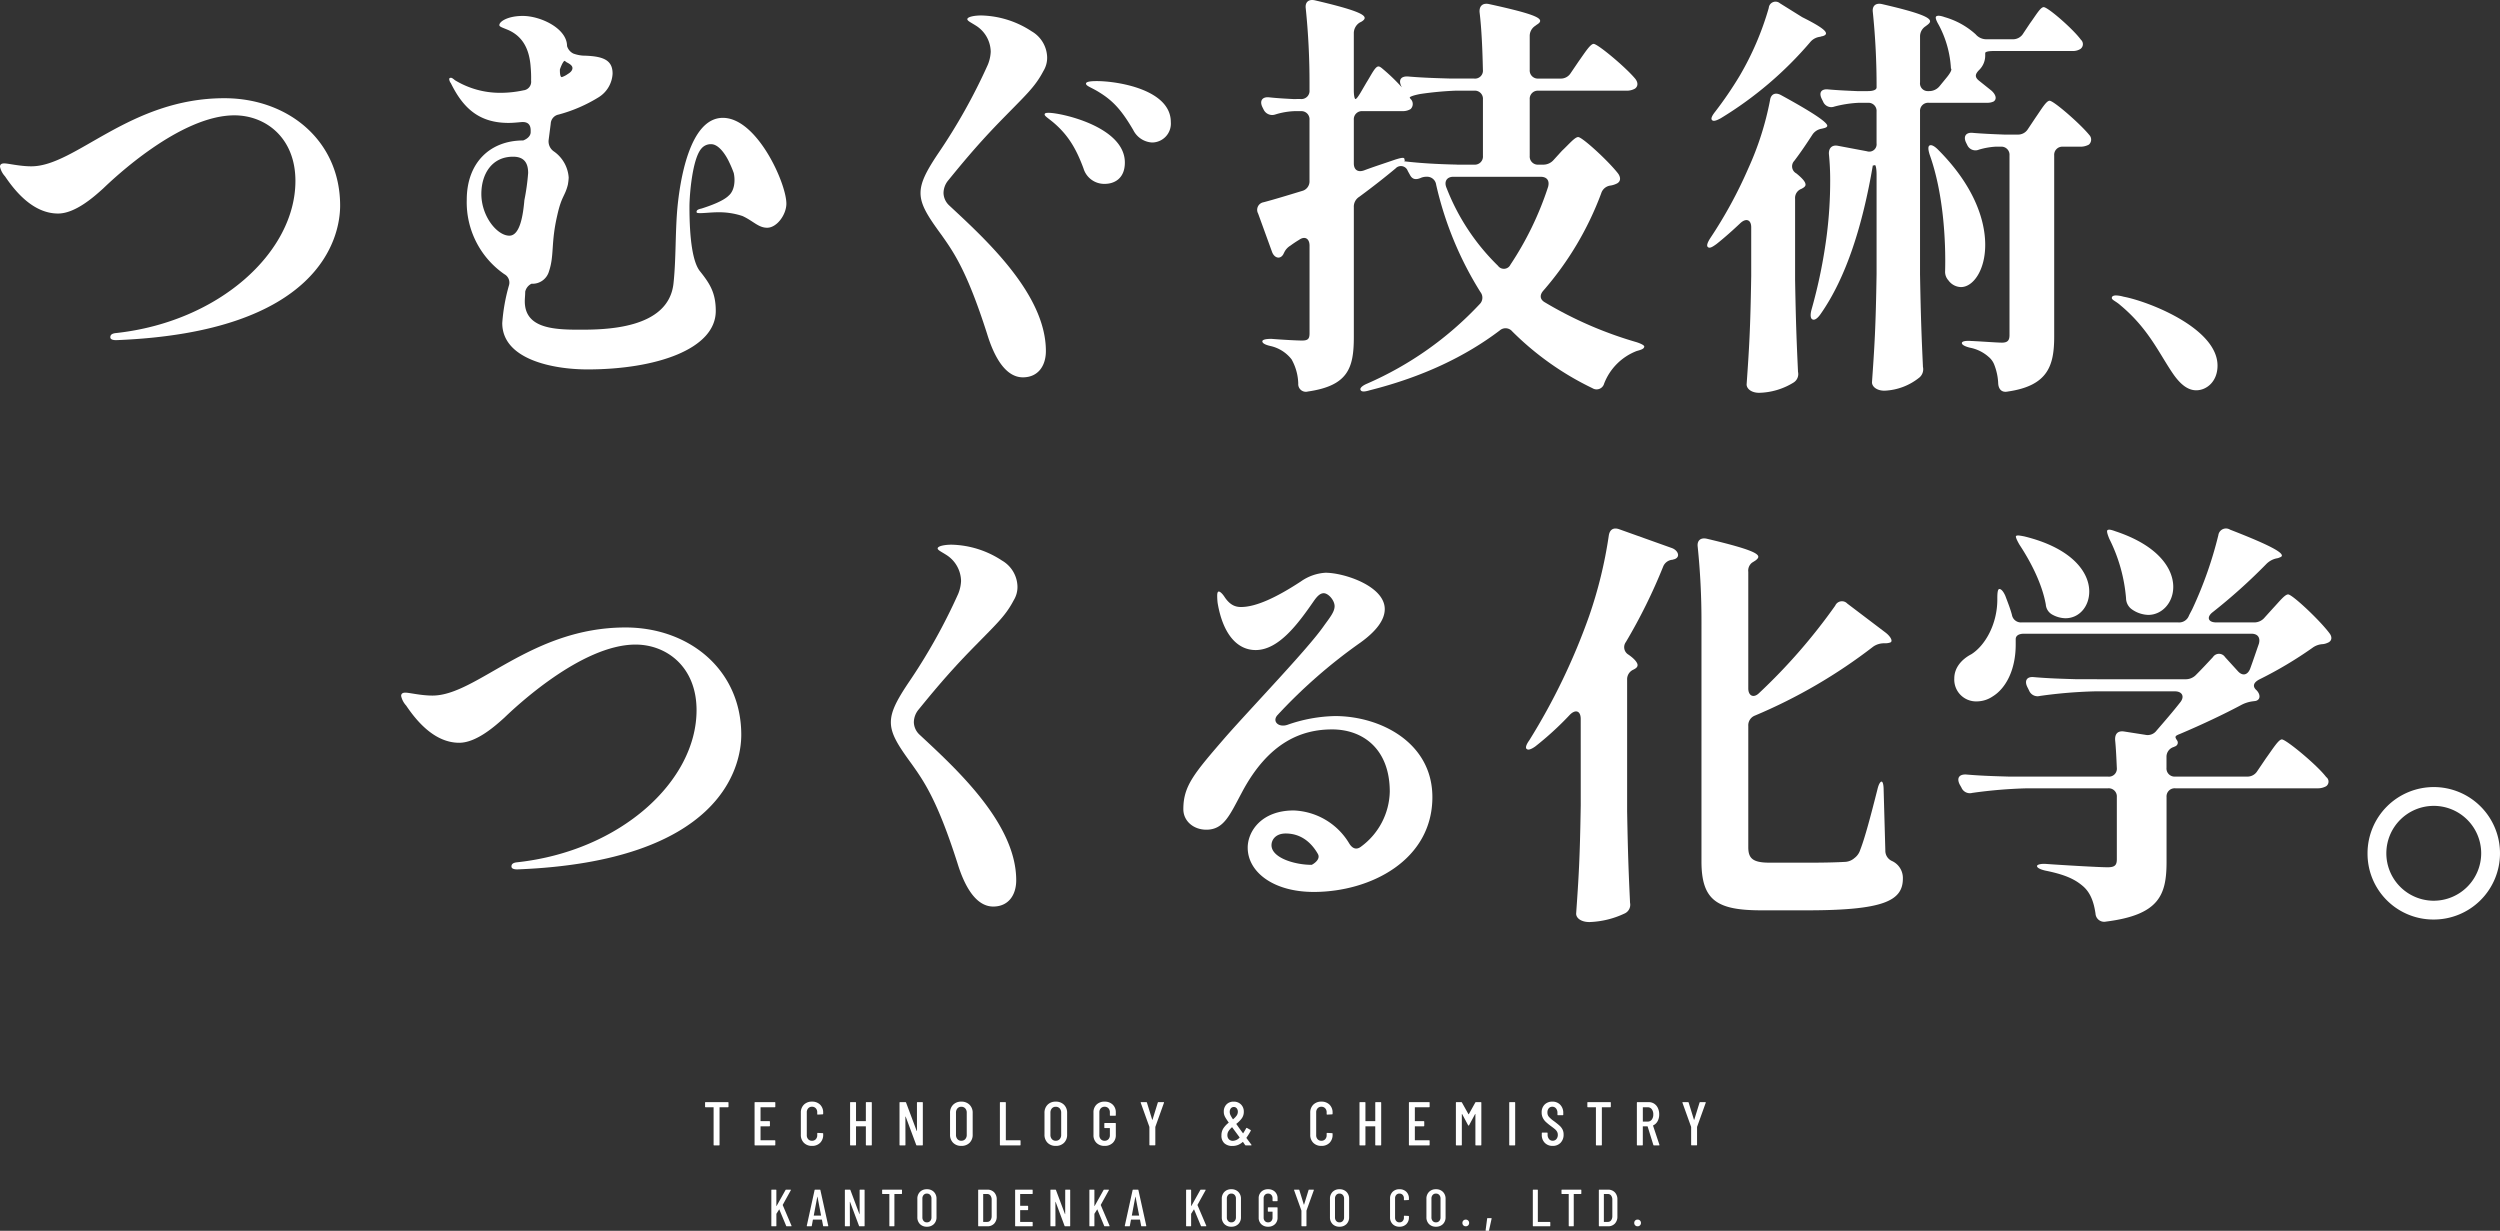
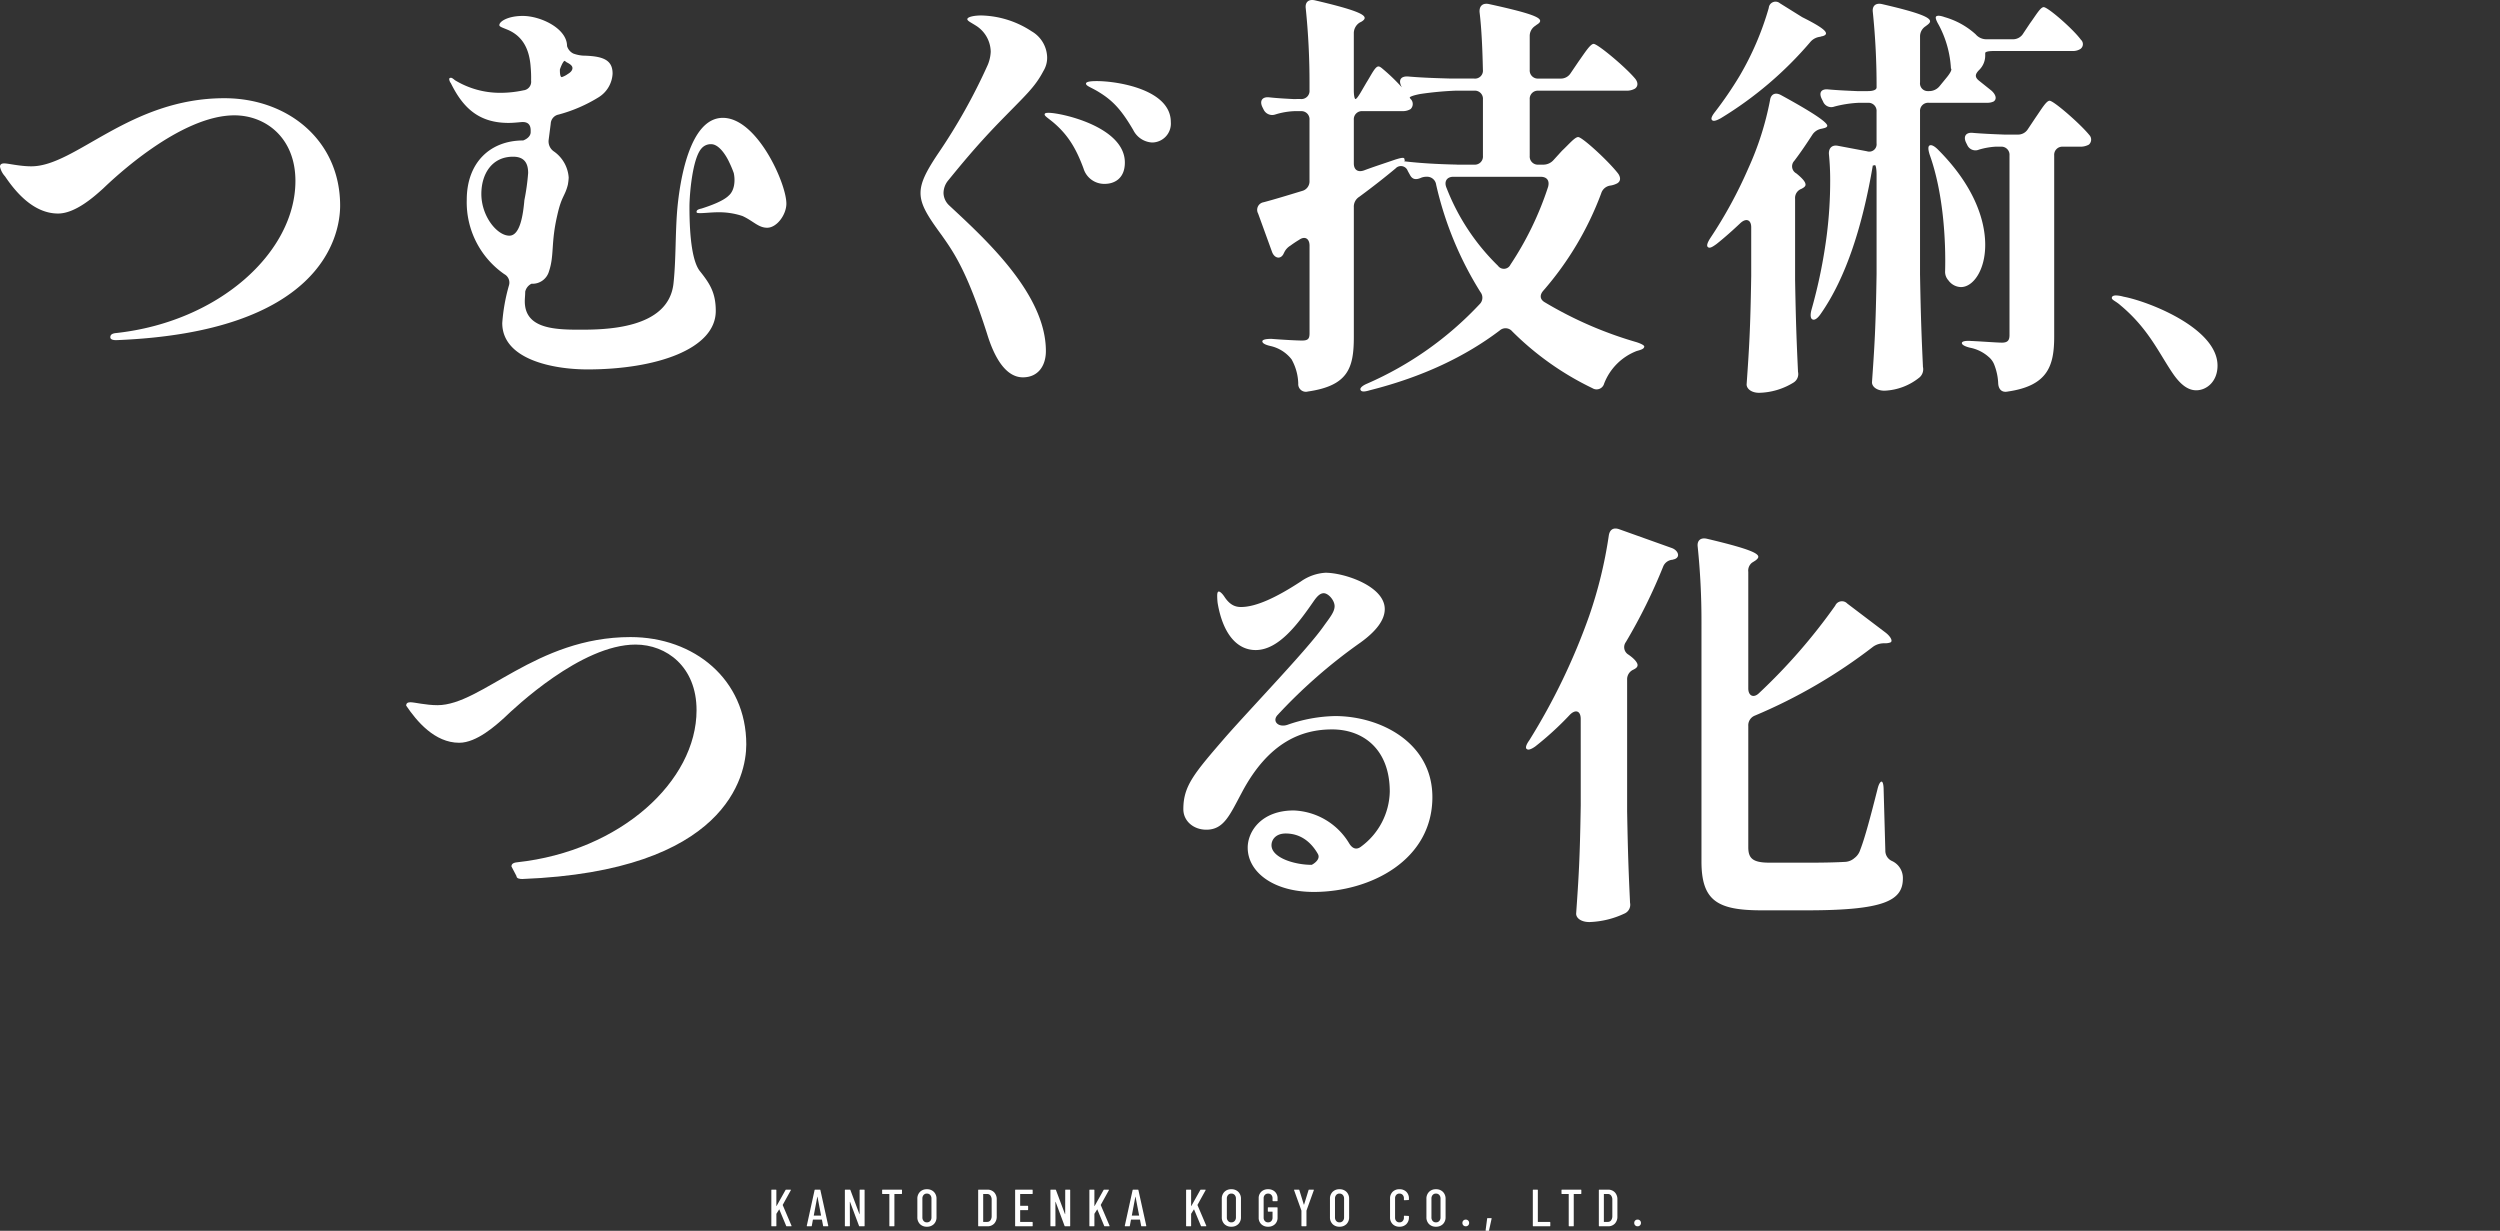
<svg xmlns="http://www.w3.org/2000/svg" id="mkey_catch" width="525.46" height="258.693" viewBox="0 0 525.46 258.693">
  <rect x="0" y="0" width="525.46" height="258.693" fill="#333333" stroke="none" />
  <g id="catch" transform="translate(-482 -795)">
    <path id="パス_62" data-name="パス 62" d="M23.187,65.792c0-.439.263-.791,1.23-.877,21.692-2.372,37.676-17.039,37.676-31.97,0-9.134-6.324-13.787-12.822-13.787-11.417,0-25.382,13.26-27.578,15.369-1.755,1.58-5.8,5.269-9.484,5.269-5.183,0-8.959-4.566-11.155-7.815A4.336,4.336,0,0,1,0,29.959c0-.438.265-.7.88-.7.878,0,3.249.614,5.708.614,9.31,0,20.64-14.315,40.575-14.315,13.35,0,24.327,8.87,24.327,22.571,0,6.677-4.214,26.612-47.073,28.281-.528,0-1.23-.089-1.23-.616" transform="translate(482 800.084)" fill="#fff" />
    <path id="パス_63" data-name="パス 63" d="M142.032,41.95c0,2.371-2.019,5.094-4.04,5.094-1.844,0-2.9-1.405-5.181-2.46a15.526,15.526,0,0,0-5.27-.789c-1.141,0-2.723.176-3.512.176-.614,0-.878,0-.878-.265,0-.349.264-.525,1.053-.7,1.933-.614,4.567-1.58,5.708-2.721,1.23-1.055,1.406-3.163,1.055-4.743a21.527,21.527,0,0,0-.878-2.108c-.791-1.757-2.283-3.951-3.864-3.951a2.546,2.546,0,0,0-2.021.878c-1.933,2.107-2.546,9.748-2.546,12.3,0,6.849.7,11.768,2.282,13.613,2.021,2.546,3.249,4.478,3.249,8.255,0,8.08-12.646,12.294-26.962,12.294-7.29,0-17.916-2.106-17.916-9.748a38.589,38.589,0,0,1,1.405-7.9,2.014,2.014,0,0,0-.966-2.371,18.377,18.377,0,0,1-7.9-15.634c0-7.816,4.917-12.471,11.856-12.471,0,0,1.58-.527,1.58-1.757v-.35c0-1.319-.7-1.846-1.932-1.757-.966.088-1.844.176-2.723.176-6.236,0-9.573-3.163-12.119-8.344a1.612,1.612,0,0,1-.352-.88c0-.175.175-.263.352-.263s.35.088.878.528a18.259,18.259,0,0,0,9.573,2.634,23.2,23.2,0,0,0,4.83-.527,1.806,1.806,0,0,0,1.582-2.019,25.338,25.338,0,0,0-.089-2.812c-.263-3.953-1.757-6.5-4.654-7.816-1.229-.527-1.933-.7-1.933-1.055,0-.789,1.846-1.931,4.919-1.931,3.777,0,9.31,2.635,9.31,6.324a2.563,2.563,0,0,0,1.318,1.58,7.422,7.422,0,0,0,2.021.438c4.214.089,6.235.88,6.235,3.777a6.207,6.207,0,0,1-2.985,5.006,31.474,31.474,0,0,1-8.344,3.6A2.046,2.046,0,0,0,92.5,25.175L92.06,28.6a2.549,2.549,0,0,0,1.053,2.371A7.3,7.3,0,0,1,96.275,36.5,11.47,11.47,0,0,1,96.1,38c-.616,2.459-1.318,2.371-2.2,6.322-1.405,5.972-.614,8.432-1.758,11.858a3.6,3.6,0,0,1-3.687,2.634,2.451,2.451,0,0,0-1.318,1.669c0,.7-.089,1.405-.089,2.019,0,5.533,5.709,5.972,11.331,5.972,5.269,0,18.969,0,19.935-9.836.527-4.919.352-10.451.791-15.546.527-5.8,2.548-19.145,9.572-19.145,7.2,0,13.35,13.788,13.35,18M83.8,48.713c2.285,0,2.9-4.478,3.162-7.465a47.057,47.057,0,0,0,.791-5.709c0-1.932-.7-3.425-3.162-3.425-4.566,0-6.674,3.776-6.674,7.816,0,4.742,3.337,8.782,5.883,8.782M94.431,13.759s-.088,1.931.525,1.58a4.758,4.758,0,0,0,1.144-.614c.614-.352.965-.791.965-1.23s-.35-.791-1.229-1.23L95.484,12c-.175-.176-.614.525-1.053,1.757" transform="translate(505.255 795.823)" fill="#fff" />
    <path id="パス_64" data-name="パス 64" d="M159.786,69.284c-4.215-13.173-7.025-17.125-9.573-20.728-2.9-3.951-4.39-6.322-4.39-8.782,0-2.195,1.141-4.478,3.6-8.167a121.487,121.487,0,0,0,10.54-18.794,8.113,8.113,0,0,0,.614-2.724,6.617,6.617,0,0,0-3.162-5.533c-.967-.614-1.757-.966-1.757-1.316,0-.527,1.582-.791,2.9-.791a20.028,20.028,0,0,1,10.628,3.338,6.491,6.491,0,0,1,3.249,5.444,5.324,5.324,0,0,1-.789,2.9c-1.846,3.513-3.777,5.095-9.487,10.978-4.83,5.006-8.167,9.134-10.538,12.033a4.246,4.246,0,0,0-.967,2.634,3.7,3.7,0,0,0,1.23,2.635c7.641,7.114,20.287,18.621,20.287,30.565,0,3.16-1.669,5.533-4.831,5.533-3.775,0-6.146-4.567-7.552-9.223m20.288-34.69c-1.494-4.04-3.162-6.939-6.236-9.573-1.142-.967-1.932-1.406-1.932-1.757s.439-.353.878-.353c2.546,0,15.984,2.9,15.984,10.451,0,3.426-2.283,4.481-4.217,4.481a4.549,4.549,0,0,1-4.478-3.249m10.451-8.08c-2.371-4.04-4.128-6.061-7.114-7.9-1.669-1.055-2.81-1.319-2.81-1.846,0-.439,1.141-.527,2.283-.527,4.3,0,15.545,1.757,15.545,8.607a3.971,3.971,0,0,1-3.951,4.3,4.72,4.72,0,0,1-3.953-2.634" transform="translate(529.658 795.801)" fill="#fff" />
    <path id="パス_65" data-name="パス 65" d="M259.683,63.588a81.786,81.786,0,0,0,19.234,8.343c1.053.352,1.669.7,1.582.966-.089.439-.616.614-1.582.878a11.939,11.939,0,0,0-6.85,6.85,1.641,1.641,0,0,1-2.459.966,61.575,61.575,0,0,1-16.863-11.944,1.83,1.83,0,0,0-2.635-.176c-7.2,5.447-16.159,9.749-27.314,12.561-1.142.349-1.757.349-1.933-.089-.175-.352.352-.878,1.406-1.318a71.52,71.52,0,0,0,23.625-16.687,1.9,1.9,0,0,0,.175-2.547,72.728,72.728,0,0,1-9.309-22.571,1.913,1.913,0,0,0-2.021-1.668h-.176a3.193,3.193,0,0,0-.878.174c-1.141.529-1.932.441-2.457-.613l-.439-.791a1.517,1.517,0,0,0-2.548-.527c-2.108,1.757-4.654,3.776-7.641,5.971a2.432,2.432,0,0,0-1.141,2.2V70.79c0,6.5-1.144,10.275-9.662,11.5a1.6,1.6,0,0,1-2.019-1.668,10.989,10.989,0,0,0-1.406-5.094,7.767,7.767,0,0,0-4.479-2.812c-1.141-.263-1.666-.614-1.666-.965s.7-.528,1.932-.528c2.107.176,5.356.353,6.411.353,1.229,0,1.58-.353,1.58-1.494V51.643c0-1.493-.966-2.107-2.2-1.229a22.131,22.131,0,0,0-1.844,1.229,3.3,3.3,0,0,0-1.23,1.319l-.263.525c-.7,1.142-1.933.7-2.372-.614l-2.9-7.991a1.616,1.616,0,0,1,1.141-2.371c2.019-.528,4.919-1.405,8.08-2.371a2.068,2.068,0,0,0,1.58-2.108V25.208a1.706,1.706,0,0,0-1.844-1.844H206.9a15.58,15.58,0,0,0-3.953.7,1.994,1.994,0,0,1-2.459-1.055l-.263-.525c-.616-1.318,0-2.2,1.493-2.022,1.58.176,3.249.265,4.919.353H208.3a1.707,1.707,0,0,0,1.844-1.846v-1.4a152.394,152.394,0,0,0-.791-15.808c-.175-1.319.614-2.022,2.021-1.669,8.255,1.931,10.362,2.9,10.362,3.687,0,.265-.263.528-.7.791l-.352.176a2.647,2.647,0,0,0-1.229,2.283V18.971c0,1.144.175,1.846.35,1.846s.528-.439,1.054-1.318l1.23-2.108c1.055-1.669,1.846-3.425,2.547-3.425.175,0,.352.086.7.352a39.739,39.739,0,0,1,4.217,4.04l-.088-.176c-.7-1.405-.089-2.2,1.4-2.107,2.987.263,5.973.35,9.048.438h4.83a1.666,1.666,0,0,0,1.844-1.844c-.089-4.04-.263-8.519-.7-12.118-.089-1.32.7-2.022,2.107-1.669,8.432,1.843,10.626,2.72,10.626,3.511,0,.264-.263.529-.7.791l-.352.264a2.527,2.527,0,0,0-1.141,2.195v7.027a1.707,1.707,0,0,0,1.844,1.844h4.567a2.427,2.427,0,0,0,2.195-1.14l1.669-2.46c1.318-1.846,2.46-3.69,3.162-3.69.878,0,6.85,5.006,8.782,7.377.527.7.616,1.493-.086,2.022a3.485,3.485,0,0,1-1.758.438h-18.53a1.707,1.707,0,0,0-1.844,1.844V32.761a1.708,1.708,0,0,0,1.844,1.846h.878a2.873,2.873,0,0,0,2.282-.967l1.758-1.933c1.493-1.4,2.721-2.9,3.425-2.9.878,0,6.5,5.181,8.431,7.727.528.789.528,1.58-.263,2.021a4.645,4.645,0,0,1-1.318.438,2.344,2.344,0,0,0-2.021,1.669A66.329,66.329,0,0,1,259.332,61.04c-.878.966-.791,1.933.352,2.547M241.151,34.606h3.6a1.708,1.708,0,0,0,1.844-1.846V20.9a1.706,1.706,0,0,0-1.844-1.844h-3.865a69.543,69.543,0,0,0-7.465.7c-1.4.264-2.371.616-2.195.791a1.177,1.177,0,0,0,.263.352,1.486,1.486,0,0,1-.088,2.019,3.123,3.123,0,0,1-1.669.441H221.3a1.706,1.706,0,0,0-1.843,1.844v9.132c0,1.319.789,1.933,2.108,1.493,2.106-.789,4.3-1.493,6.585-2.282,1.142-.352,1.846-.527,1.933-.176l.088.44c-.088,0-.088.086-.175.086,3.687.439,7.377.616,11.153.7M252.394,55.6a66.871,66.871,0,0,0,7.9-16.336c.352-1.318-.263-2.107-1.58-2.107H240.362c-1.319,0-2.021.965-1.406,2.371a46.176,46.176,0,0,0,10.8,16.334,1.529,1.529,0,0,0,2.635-.263" transform="translate(547.095 795)" fill="#fff" />
    <path id="パス_66" data-name="パス 66" d="M279.692,47.686c0-1.58-1.053-2.018-2.282-.877C275.828,48.3,274.159,49.8,272.4,51.2c-.965.7-1.493.966-1.843.614q-.4-.394.527-1.844A93.761,93.761,0,0,0,279.079,35.3a63.082,63.082,0,0,0,4.566-14.316c.176-1.318,1.141-1.755,2.371-1.053,7.554,4.129,9.661,5.8,9.661,6.411,0,.264-.35.439-.789.527l-.352.088a2.884,2.884,0,0,0-2.021,1.318c-1.141,1.757-2.371,3.6-3.775,5.447a1.677,1.677,0,0,0,.438,2.634c1.405,1.142,1.933,1.844,1.933,2.371,0,.352-.353.616-.878.88a2.048,2.048,0,0,0-1.318,2.107V58.753c.175,9.836.35,13.527.614,19.322a2.089,2.089,0,0,1-.878,2.2,14.324,14.324,0,0,1-7.29,2.195c-1.669,0-2.635-.878-2.635-1.757.527-7.552.791-11.416.966-22.833ZM285.753.614l4.654,2.9c3.689,1.846,5.006,2.813,5.006,3.427,0,.264-.352.527-.966.613l-.264.089a3.165,3.165,0,0,0-2.108,1.142,77.673,77.673,0,0,1-18.794,15.984c-.966.527-1.58.7-1.843.352-.265-.264,0-.878.7-1.757a79.544,79.544,0,0,0,5.094-7.466,61.8,61.8,0,0,0,6.148-14.315,1.428,1.428,0,0,1,2.371-.966m51.114,6.324,1.405-2.107c1.23-1.669,2.2-3.426,2.9-3.426.878,0,6.148,4.566,7.816,6.85a1.243,1.243,0,0,1-.086,1.932,2.909,2.909,0,0,1-1.669.439H330.719c-1.229,0-1.843.175-1.843.439V11.5a4.233,4.233,0,0,1-1.23,3.073c-.878.878-1.055,1.494-.088,2.285l2.634,2.107c.878.791,1.23,1.757.439,2.283a3.087,3.087,0,0,1-1.405.264H317.018a1.706,1.706,0,0,0-1.843,1.844V57.612c.174,9.837.35,13.524.613,19.41a2.279,2.279,0,0,1-.7,2.195,12.476,12.476,0,0,1-7.377,2.81c-1.669,0-2.635-.877-2.635-1.755.528-7.554.791-11.417.966-22.836V36.622c0-1.229-.175-2.019-.352-2.019a.792.792,0,0,1-.439.088c-2.107,12.383-5.533,23.536-11.066,31.353-.7.966-1.317,1.23-1.669.966-.35-.175-.439-.878-.174-1.931a108.164,108.164,0,0,0,3.248-15.9,90.094,90.094,0,0,0,.7-11.33,54.166,54.166,0,0,0-.264-5.533c-.088-1.318.7-2.019,1.933-1.755l6.058,1.141a1.546,1.546,0,0,0,2.021-1.669V23.361a1.706,1.706,0,0,0-1.844-1.844h-1.932a24.508,24.508,0,0,0-5.094.791,1.85,1.85,0,0,1-2.372-1.055l-.263-.527c-.7-1.4-.088-2.195,1.405-2.019,1.933.174,3.953.263,5.972.35H304.2c1.142,0,1.844-.264,1.844-.789a152.008,152.008,0,0,0-.791-15.808c-.175-1.32.616-2.022,2.021-1.669,7.991,1.843,10.011,2.809,10.011,3.6,0,.264-.263.527-.613.789l-.352.265a2.521,2.521,0,0,0-1.141,2.195v9.573a1.62,1.62,0,0,0,1.668,1.844h.175A2.825,2.825,0,0,0,319.3,18l1.58-1.931c.7-.878,1.055-1.58.792-1.757a21.884,21.884,0,0,0-2.547-9.135Q318.2,3.6,318.6,3.336c.263-.175.789-.175,1.757.174a16.443,16.443,0,0,1,6.5,3.6,2.954,2.954,0,0,0,2.283,1.053h5.533a2.506,2.506,0,0,0,2.2-1.229M317.194,30.475c.352-.176.966.088,1.755.878,7.466,7.463,9.926,14.667,9.926,20.024s-2.547,8.87-5.095,8.87a3.339,3.339,0,0,1-2.634-1.405,2.649,2.649,0,0,1-.7-1.932c.175-6.324-.352-16.425-3.249-24.5-.352-1.141-.352-1.755,0-1.931m14.929.263h-1.141a15.408,15.408,0,0,0-3.424.616,1.876,1.876,0,0,1-2.46-.967l-.263-.527c-.616-1.318,0-2.2,1.493-2.021,2.108.176,4.215.265,6.5.352h2.81a2.43,2.43,0,0,0,2.2-1.141l1.58-2.371c1.23-1.758,2.285-3.6,2.987-3.6.878,0,6.5,4.917,8.343,7.2a1.4,1.4,0,0,1-.088,2.021,3.7,3.7,0,0,1-1.755.439h-3.69a1.707,1.707,0,0,0-1.844,1.844V70.611c0,6.058-1.229,10.362-9.748,11.591-1.23.264-1.932-.438-2.019-1.668a12.053,12.053,0,0,0-.791-3.865,4.024,4.024,0,0,0-1.23-1.755,8.27,8.27,0,0,0-3.951-1.932c-1.055-.264-1.669-.616-1.669-.967s.7-.525,1.932-.439c2.108.089,5.444.352,6.5.352,1.23,0,1.582-.527,1.582-1.58V32.582a1.708,1.708,0,0,0-1.846-1.844" transform="translate(570.385 795.091)" fill="#fff" />
    <path id="パス_67" data-name="パス 67" d="M336.293,48.819c-.878-.791-1.757-1.055-1.757-1.493s.527-.527.878-.527a6.5,6.5,0,0,1,1.58.263c5.183.966,19.762,6.588,19.762,14.492,0,3.337-2.283,5.183-4.479,5.183-1.757,0-3.249-1.231-4.654-3.163-2.987-4.215-5.181-9.659-11.33-14.754" transform="translate(591.332 810.295)" fill="#fff" />
-     <path id="パス_68" data-name="パス 68" d="M86.732,149.629c0-.439.261-.791,1.23-.878,21.692-2.371,37.675-17.039,37.675-31.968,0-9.135-6.324-13.788-12.821-13.788-11.417,0-25.383,13.263-27.578,15.37-1.755,1.58-5.8,5.269-9.485,5.269-5.183,0-8.959-4.567-11.153-7.816a4.343,4.343,0,0,1-1.055-2.019c0-.44.264-.7.88-.7.877,0,3.249.616,5.707.616,9.31,0,20.64-14.315,40.575-14.315,13.35,0,24.327,8.868,24.327,22.569,0,6.675-4.214,26.611-47.072,28.28-.529,0-1.23-.088-1.23-.614" transform="translate(502.768 827.484)" fill="#fff" />
-     <path id="パス_69" data-name="パス 69" d="M155.087,153.123c-4.217-13.174-7.027-17.127-9.573-20.726-2.9-3.953-4.39-6.324-4.39-8.782,0-2.2,1.141-4.481,3.6-8.168a121.544,121.544,0,0,0,10.539-18.8,8.046,8.046,0,0,0,.614-2.72,6.614,6.614,0,0,0-3.16-5.533c-.967-.616-1.758-.967-1.758-1.319,0-.527,1.582-.791,2.9-.791a20.024,20.024,0,0,1,10.626,3.338,6.491,6.491,0,0,1,3.249,5.444,5.33,5.33,0,0,1-.789,2.9c-1.844,3.511-3.776,5.094-9.485,10.977-4.831,5.007-8.168,9.135-10.539,12.032a4.261,4.261,0,0,0-.966,2.636,3.7,3.7,0,0,0,1.23,2.634c7.64,7.114,20.286,18.618,20.286,30.563,0,3.162-1.668,5.533-4.83,5.533-3.777,0-6.147-4.567-7.552-9.221" transform="translate(528.122 823.2)" fill="#fff" />
+     <path id="パス_68" data-name="パス 68" d="M86.732,149.629c0-.439.261-.791,1.23-.878,21.692-2.371,37.675-17.039,37.675-31.968,0-9.135-6.324-13.788-12.821-13.788-11.417,0-25.383,13.263-27.578,15.37-1.755,1.58-5.8,5.269-9.485,5.269-5.183,0-8.959-4.567-11.153-7.816c0-.44.264-.7.88-.7.877,0,3.249.616,5.707.616,9.31,0,20.64-14.315,40.575-14.315,13.35,0,24.327,8.868,24.327,22.569,0,6.675-4.214,26.611-47.072,28.28-.529,0-1.23-.088-1.23-.614" transform="translate(502.768 827.484)" fill="#fff" />
    <path id="パス_70" data-name="パス 70" d="M239.8,137.884c0,13.263-13,19.937-24.943,19.937-8.518,0-13.875-4.214-13.875-9.309,0-3.426,2.9-7.816,9.659-7.816a14.2,14.2,0,0,1,11.681,6.938c.7,1.142,1.582,1.4,2.548.614a14.727,14.727,0,0,0,5.973-11.5c0-8.959-5.622-13.088-12.123-13.088-6.146,0-13.26,2.46-18.968,13.263-2.548,4.742-3.777,7.816-7.466,7.816-2.723,0-4.83-1.846-4.83-4.3,0-4.919,2.2-7.466,8.956-15.282,5.973-6.761,17.128-18.355,20.465-23.1,1.319-1.844,2.371-3.073,2.371-4.3s-1.318-2.723-2.282-2.723c-.7,0-1.318.528-2.11,1.669-3.337,4.831-7.378,10.276-12.205,10.276-4.04,0-6.939-3.6-7.994-9.925a14.336,14.336,0,0,1-.086-1.493c0-.528.086-.878.349-.878.175,0,.614.264,1.144,1.055,1.141,1.755,2.282,2.195,3.511,2.195,3.163,0,7.467-2.021,12.56-5.356a10.031,10.031,0,0,1,5.181-1.846c3.953,0,12.473,2.81,12.473,7.641,0,2.371-1.933,4.742-5.095,7.027a110.468,110.468,0,0,0-17.478,15.281c-1.141,1.318.263,2.634,2.108,2.019a31.877,31.877,0,0,1,10.013-1.844c9.485,0,20.462,5.533,20.462,17.038m-24.065,11.944c-1.405-2.459-3.6-4.3-6.763-4.3-2.108,0-2.987,1.316-2.987,2.459,0,2.634,4.831,4.128,8.433,4.128.086,0,2.019-1.053,1.316-2.285" transform="translate(543.265 824.65)" fill="#fff" />
    <path id="パス_71" data-name="パス 71" d="M253.24,123.749c0-1.669-1.053-2.11-2.283-.878a65.047,65.047,0,0,1-7.29,6.674c-.878.616-1.493.791-1.757.527-.352-.175-.175-.878.527-1.844A133.805,133.805,0,0,0,255,102.143a92.647,92.647,0,0,0,4.128-16.863c.175-1.319.966-1.844,2.2-1.406l11.066,3.954c1.229.439,1.844,1.755.7,2.282-.176.089-.353.089-.527.175a2.293,2.293,0,0,0-2.021,1.494,115.17,115.17,0,0,1-7.818,15.809,1.815,1.815,0,0,0,.528,2.634c1.406.966,1.932,1.757,1.932,2.2s-.352.7-.877.965a2.2,2.2,0,0,0-1.318,2.108v27.666c.175,9.747.35,13.526.614,19.234a2.007,2.007,0,0,1-1.053,2.2,18.674,18.674,0,0,1-7.466,1.844c-1.844,0-2.81-.878-2.81-1.757.527-7.554.791-11.417.966-22.835Zm35.218-30.916v24.5c0,1.58,1.141,2.107,2.285.965a120.817,120.817,0,0,0,15.984-18.357,1.545,1.545,0,0,1,2.546-.438l7.993,6.06c1.053.789,1.668,1.844,1.053,2.11a3.325,3.325,0,0,1-1.053.174h-.176a3.991,3.991,0,0,0-2.371.7,111.079,111.079,0,0,1-24.854,14.491,2.192,2.192,0,0,0-1.406,2.2V150.71c0,2.371.967,3.249,4.479,3.249h8.607c3.337,0,5.972-.088,7.377-.175a3.218,3.218,0,0,0,1.844-.791,3.41,3.41,0,0,0,1.23-1.755c.966-2.46,2.2-7.116,3.6-12.649.263-1.141.614-1.668.878-1.668s.438.7.438,1.844l.353,12.646a2.35,2.35,0,0,0,1.405,2.2,3.931,3.931,0,0,1,2.282,3.689c0,4.742-4.215,6.674-20.2,6.674h-9.487c-9.308,0-12.646-2.019-12.646-10.276V103.372a152.409,152.409,0,0,0-.791-15.808c-.176-1.319.614-2.021,2.021-1.669,8.52,2.019,10.714,2.985,10.714,3.776,0,.264-.263.528-.614.791l-.7.439a2.119,2.119,0,0,0-.791,1.932" transform="translate(561.003 822.362)" fill="#fff" />
-     <path id="パス_72" data-name="パス 72" d="M358.151,115.4a2.987,2.987,0,0,0,2.282-.967c1.142-1.14,2.371-2.459,3.513-3.687a1.519,1.519,0,0,1,2.548,0l2.721,2.985c.967,1.055,2.021.791,2.547-.525.614-1.669,1.23-3.515,1.844-5.271.352-1.316-.263-2.107-1.58-2.107H324.25c-1.142,0-1.758.439-1.758,1.141v1.142c0,5.358-2.106,9.223-4.828,10.891a5.987,5.987,0,0,1-3.338,1.053,4.583,4.583,0,0,1-4.742-4.831c0-2.283,1.58-4.04,3.6-5.092,2.9-1.844,5.444-6.324,5.444-11.506v-.264c0-1.14.089-1.931.439-1.931s.791.438,1.23,1.405c.528,1.4,1.053,2.721,1.405,4.04a1.913,1.913,0,0,0,2.019,1.58h32.936a2.2,2.2,0,0,0,2.2-1.318c.263-.616.614-1.142.878-1.755A83.3,83.3,0,0,0,365.088,85.1a1.616,1.616,0,0,1,2.46-1.142c8.607,3.337,10.89,4.742,10.89,5.445,0,.263-.352.352-.791.528l-.439.088a4.33,4.33,0,0,0-2.108,1.229,118.544,118.544,0,0,1-11.153,10.013c-1.405,1.052-1.053,2.195.7,2.195h7.905a2.835,2.835,0,0,0,2.283-1.055l1.668-1.844c1.405-1.493,2.547-2.987,3.251-2.987.878,0,6.674,5.447,8.693,8.169.616.789.528,1.668-.439,2.019a3.113,3.113,0,0,1-.965.263,3.947,3.947,0,0,0-2.2.791,83.912,83.912,0,0,1-11.066,6.588c-1.23.614-1.582,1.4-.791,2.195.966.878,1.054,2.11-.088,2.371l-.7.089a7.1,7.1,0,0,0-2.2.7c-3.6,1.932-8.431,4.215-13,6.148-1.142.438-1.055.614-.616,1.316a.814.814,0,0,1-.263,1.23c-.088.088-.264.088-.352.175a2.135,2.135,0,0,0-1.582,2.108v2.283a1.708,1.708,0,0,0,1.846,1.844H371.06a2.427,2.427,0,0,0,2.2-1.142L375.1,132c1.405-1.932,2.635-3.954,3.338-3.954.878,0,7.377,5.359,9.309,7.905a1.191,1.191,0,0,1,0,1.932,3.563,3.563,0,0,1-1.844.439h-29.86a1.709,1.709,0,0,0-1.846,1.844v13.613c0,7.027-1.58,11.153-12.735,12.56a1.819,1.819,0,0,1-2.195-1.668c-.352-2.46-1.055-4.306-2.459-5.622-1.669-1.494-3.69-2.547-8.08-3.426-1.142-.264-1.758-.614-1.758-.966,0-.263.7-.527,1.935-.438,3.6.263,11.153.7,12.909.7,1.494,0,1.933-.439,1.933-1.669V140.166a1.709,1.709,0,0,0-1.846-1.844h-16.95a100.118,100.118,0,0,0-11.592.966,1.918,1.918,0,0,1-2.283-1.141l-.352-.614c-.7-1.406-.088-2.2,1.405-2.108,2.987.264,5.972.352,9.046.439H341.9a1.668,1.668,0,0,0,1.846-1.844c-.088-1.933-.176-4.04-.353-5.8-.086-1.316.528-2.021,1.846-1.844l4.479.7a2.323,2.323,0,0,0,2.371-.88c1.669-1.932,3.425-3.951,5.006-5.972.966-1.229.35-2.282-1.142-2.282H339.18a99.526,99.526,0,0,0-11.594.966,1.92,1.92,0,0,1-2.283-1.142l-.352-.7c-.7-1.405-.086-2.283,1.406-2.108,2.985.263,5.972.35,9.045.439ZM322.581,85.276c.264-.175.7-.088,1.669.088,10.1,2.46,13.7,7.554,13.7,11.592,0,3.162-2.108,5.622-5.007,5.622a5.957,5.957,0,0,1-2.81-.791,2.638,2.638,0,0,1-1.316-2.107c-.791-4.392-3.162-8.959-5.533-12.561-.616-1.053-.878-1.755-.7-1.843m19.234-1.23c.264-.176.7-.088,1.669.264,8.959,2.985,12.12,7.816,12.12,11.68,0,3.338-2.372,5.886-5.27,5.886a6.326,6.326,0,0,1-3.513-1.23,2.917,2.917,0,0,1-1.141-2.285,33.927,33.927,0,0,0-3.513-12.469c-.438-1.055-.614-1.758-.352-1.846" transform="translate(583.177 822.367)" fill="#fff" />
-     <path id="パス_73" data-name="パス 73" d="M375.047,138.533A13.92,13.92,0,1,1,388.923,152.5a13.83,13.83,0,0,1-13.876-13.963m23.888,0a9.968,9.968,0,1,0-10.012,10.012,9.989,9.989,0,0,0,10.012-10.012" transform="translate(604.572 835.769)" fill="#fff" />
  </g>
-   <path id="パス_2592" data-name="パス 2592" d="M-100.386-9.1a.115.115,0,0,1,.13.13v.819a.115.115,0,0,1-.13.13h-1.7a.046.046,0,0,0-.052.052V-.13a.115.115,0,0,1-.13.13h-.988a.115.115,0,0,1-.13-.13V-7.969a.046.046,0,0,0-.052-.052h-1.612a.115.115,0,0,1-.13-.13V-8.97a.115.115,0,0,1,.13-.13Zm9.971.949a.115.115,0,0,1-.13.13H-93.47a.046.046,0,0,0-.052.052v2.821a.046.046,0,0,0,.052.052h1.794a.115.115,0,0,1,.13.13v.819a.115.115,0,0,1-.13.13H-93.47a.046.046,0,0,0-.052.052v2.834a.046.046,0,0,0,.052.052h2.925a.115.115,0,0,1,.13.13V-.13a.115.115,0,0,1-.13.13h-4.1a.115.115,0,0,1-.13-.13V-8.97a.115.115,0,0,1,.13-.13h4.1a.115.115,0,0,1,.13.13ZM-82.706.1a2.294,2.294,0,0,1-1.7-.644,2.311,2.311,0,0,1-.644-1.709V-6.864a2.289,2.289,0,0,1,.644-1.7,2.307,2.307,0,0,1,1.7-.637A2.324,2.324,0,0,1-81-8.567a2.289,2.289,0,0,1,.644,1.7v.208a.115.115,0,0,1-.13.13l-.988.052a.115.115,0,0,1-.13-.13v-.338a1.2,1.2,0,0,0-.306-.858,1.047,1.047,0,0,0-.8-.325A1.026,1.026,0,0,0-83.5-7.8a1.217,1.217,0,0,0-.3.858v4.784a1.217,1.217,0,0,0,.3.858,1.026,1.026,0,0,0,.793.325,1.047,1.047,0,0,0,.8-.325,1.2,1.2,0,0,0,.306-.858V-2.5a.115.115,0,0,1,.13-.13l.988.052a.115.115,0,0,1,.13.13v.2A2.311,2.311,0,0,1-81-.539,2.311,2.311,0,0,1-82.706.1ZM-71.383-8.97a.115.115,0,0,1,.13-.13h.988a.115.115,0,0,1,.13.13V-.13a.115.115,0,0,1-.13.13h-.988a.115.115,0,0,1-.13-.13V-3.965a.046.046,0,0,0-.052-.052H-73.4a.046.046,0,0,0-.052.052V-.13a.115.115,0,0,1-.13.13h-.988a.115.115,0,0,1-.13-.13V-8.97a.115.115,0,0,1,.13-.13h.988a.115.115,0,0,1,.13.13v3.822A.046.046,0,0,0-73.4-5.1h1.963a.046.046,0,0,0,.052-.052Zm10.738,0a.115.115,0,0,1,.13-.13h.975a.115.115,0,0,1,.13.13V-.13a.115.115,0,0,1-.13.13h-1.118A.143.143,0,0,1-60.8-.1l-2.21-5.941a.032.032,0,0,0-.039-.02.031.031,0,0,0-.026.033l.013,5.9a.115.115,0,0,1-.13.13h-.988a.115.115,0,0,1-.13-.13V-8.97a.115.115,0,0,1,.13-.13h1.105a.143.143,0,0,1,.143.1l2.223,5.941q.013.039.039.033t.026-.046ZM-51.324.1a2.32,2.32,0,0,1-1.716-.65,2.337,2.337,0,0,1-.65-1.729V-6.812a2.359,2.359,0,0,1,.65-1.736A2.307,2.307,0,0,1-51.324-9.2a2.346,2.346,0,0,1,1.735.656,2.346,2.346,0,0,1,.657,1.736v4.537a2.324,2.324,0,0,1-.657,1.729A2.359,2.359,0,0,1-51.324.1Zm0-1.079a1.068,1.068,0,0,0,.832-.344,1.294,1.294,0,0,0,.312-.9V-6.877a1.294,1.294,0,0,0-.312-.9,1.068,1.068,0,0,0-.832-.344,1.033,1.033,0,0,0-.812.344,1.311,1.311,0,0,0-.306.9v4.654a1.311,1.311,0,0,0,.306.9A1.033,1.033,0,0,0-51.324-.975ZM-43.082,0a.115.115,0,0,1-.13-.13V-8.97a.115.115,0,0,1,.13-.13h.988a.115.115,0,0,1,.13.13v7.839a.046.046,0,0,0,.052.052H-39a.115.115,0,0,1,.13.13V-.13A.115.115,0,0,1-39,0Zm11.609.1a2.32,2.32,0,0,1-1.716-.65,2.337,2.337,0,0,1-.65-1.729V-6.812a2.359,2.359,0,0,1,.65-1.736A2.307,2.307,0,0,1-31.473-9.2a2.346,2.346,0,0,1,1.736.656,2.346,2.346,0,0,1,.656,1.736v4.537a2.324,2.324,0,0,1-.656,1.729A2.359,2.359,0,0,1-31.473.1Zm0-1.079a1.068,1.068,0,0,0,.832-.344,1.294,1.294,0,0,0,.312-.9V-6.877a1.294,1.294,0,0,0-.312-.9,1.068,1.068,0,0,0-.832-.344,1.033,1.033,0,0,0-.812.344,1.311,1.311,0,0,0-.306.9v4.654a1.311,1.311,0,0,0,.306.9A1.033,1.033,0,0,0-31.473-.975ZM-21.2.1A2.334,2.334,0,0,1-22.9-.52a2.195,2.195,0,0,1-.643-1.651V-6.929A2.195,2.195,0,0,1-22.9-8.58,2.334,2.334,0,0,1-21.2-9.2a2.356,2.356,0,0,1,1.7.624,2.2,2.2,0,0,1,.65,1.664v.546a.115.115,0,0,1-.13.13h-.988a.115.115,0,0,1-.13-.13v-.572A1.2,1.2,0,0,0-20.4-7.8a1.047,1.047,0,0,0-.8-.325A1.047,1.047,0,0,0-22-7.8a1.2,1.2,0,0,0-.306.858v4.784A1.2,1.2,0,0,0-22-1.3a1.047,1.047,0,0,0,.8.325,1.047,1.047,0,0,0,.8-.325,1.2,1.2,0,0,0,.306-.858v-1.43a.046.046,0,0,0-.052-.052h-.988a.115.115,0,0,1-.13-.13v-.806a.115.115,0,0,1,.13-.13h2.158a.115.115,0,0,1,.13.13v2.405A2.183,2.183,0,0,1-19.5-.52,2.356,2.356,0,0,1-21.2.1Zm9.542-.117a.115.115,0,0,1-.13-.13V-3.861l-.013-.065-1.807-5.031-.013-.052q0-.091.117-.091h1.04a.152.152,0,0,1,.156.1l1.1,3.588a.042.042,0,0,0,.039.026.042.042,0,0,0,.039-.026L-10.023-9a.152.152,0,0,1,.156-.1h1.04q.143,0,.1.143L-10.53-3.926l-.013.065V-.143a.115.115,0,0,1-.13.13ZM9.646-.156a.106.106,0,0,1,.026.078.075.075,0,0,1-.026.052A.106.106,0,0,1,9.568,0H8.5a.236.236,0,0,1-.169-.078L7.891-.715a.049.049,0,0,0-.078,0,3.278,3.278,0,0,1-1.008.63,3.193,3.193,0,0,1-1.15.2A2.4,2.4,0,0,1,3.972-.448,2.1,2.1,0,0,1,3.354-2.08a2.688,2.688,0,0,1,.4-1.5,5.069,5.069,0,0,1,1.1-1.176q.039-.013.013-.065-.455-.65-.669-1.021A2.753,2.753,0,0,1,3.92-6.48a2.337,2.337,0,0,1-.072-.6,2.1,2.1,0,0,1,.572-1.54,2.01,2.01,0,0,1,1.5-.579,2.1,2.1,0,0,1,1.534.585,2.066,2.066,0,0,1,.6,1.547A2.312,2.312,0,0,1,7.638-5.7,5.667,5.667,0,0,1,6.5-4.55q-.039.013-.013.065l.624.884.754,1.027q.026.052.078,0a2.459,2.459,0,0,1,.143-.234q.312-.52.468-.806a.116.116,0,0,1,.078-.065.147.147,0,0,1,.1.013l.728.416a.13.13,0,0,1,.052.182,13.6,13.6,0,0,1-.9,1.443.12.12,0,0,0,0,.078ZM5.954-8.073a.778.778,0,0,0-.617.28,1.107,1.107,0,0,0-.24.747,1.55,1.55,0,0,0,.117.6,6.813,6.813,0,0,0,.533.917q.039.052.078.013a4.011,4.011,0,0,0,.728-.76,1.374,1.374,0,0,0,.247-.8,1.086,1.086,0,0,0-.234-.721A.759.759,0,0,0,5.954-8.073ZM5.785-.962A2.005,2.005,0,0,0,7.15-1.625.057.057,0,0,0,7.163-1.7L5.616-3.8q-.026-.039-.065,0a3.905,3.905,0,0,0-.7.786,1.54,1.54,0,0,0-.247.852,1.225,1.225,0,0,0,.305.865A1.134,1.134,0,0,0,5.785-.962ZM24.362.1a2.294,2.294,0,0,1-1.7-.644,2.311,2.311,0,0,1-.643-1.709V-6.864a2.289,2.289,0,0,1,.643-1.7,2.307,2.307,0,0,1,1.7-.637,2.324,2.324,0,0,1,1.709.637,2.289,2.289,0,0,1,.643,1.7v.208a.115.115,0,0,1-.13.13l-.988.052a.115.115,0,0,1-.13-.13v-.338a1.2,1.2,0,0,0-.306-.858,1.047,1.047,0,0,0-.8-.325,1.026,1.026,0,0,0-.793.325,1.217,1.217,0,0,0-.3.858v4.784a1.217,1.217,0,0,0,.3.858,1.026,1.026,0,0,0,.793.325,1.047,1.047,0,0,0,.8-.325,1.2,1.2,0,0,0,.306-.858V-2.5a.115.115,0,0,1,.13-.13l.988.052a.115.115,0,0,1,.13.13v.2a2.311,2.311,0,0,1-.643,1.709A2.311,2.311,0,0,1,24.362.1ZM35.685-8.97a.115.115,0,0,1,.13-.13H36.8a.115.115,0,0,1,.13.13V-.13A.115.115,0,0,1,36.8,0h-.988a.115.115,0,0,1-.13-.13V-3.965a.046.046,0,0,0-.052-.052H33.67a.046.046,0,0,0-.052.052V-.13a.115.115,0,0,1-.13.13H32.5a.115.115,0,0,1-.13-.13V-8.97a.115.115,0,0,1,.13-.13h.988a.115.115,0,0,1,.13.13v3.822a.046.046,0,0,0,.052.052h1.963a.046.046,0,0,0,.052-.052Zm11.427.819a.115.115,0,0,1-.13.13H44.057a.046.046,0,0,0-.052.052v2.821a.046.046,0,0,0,.052.052h1.794a.115.115,0,0,1,.13.13v.819a.115.115,0,0,1-.13.13H44.057a.046.046,0,0,0-.052.052v2.834a.046.046,0,0,0,.052.052h2.925a.115.115,0,0,1,.13.13V-.13a.115.115,0,0,1-.13.13H42.887a.115.115,0,0,1-.13-.13V-8.97a.115.115,0,0,1,.13-.13h4.095a.115.115,0,0,1,.13.13Zm9.594-.858a.169.169,0,0,1,.156-.091h.988a.115.115,0,0,1,.13.13V-.13a.115.115,0,0,1-.13.13h-.988a.115.115,0,0,1-.13-.13V-6.578q0-.039-.02-.039a.071.071,0,0,0-.045.026L55.419-4.264a.126.126,0,0,1-.117.091.126.126,0,0,1-.117-.091L53.95-6.578A.071.071,0,0,0,53.9-6.6q-.02,0-.02.039V-.13a.115.115,0,0,1-.13.13h-.988a.115.115,0,0,1-.13-.13V-8.97a.115.115,0,0,1,.13-.13h.988a.189.189,0,0,1,.156.091l1.365,2.444a.053.053,0,0,0,.039.013.053.053,0,0,0,.039-.013ZM63.973,0a.115.115,0,0,1-.13-.13V-8.97a.115.115,0,0,1,.13-.13h.988a.115.115,0,0,1,.13.13V-.13a.115.115,0,0,1-.13.13Zm9,.1a2.216,2.216,0,0,1-1.658-.644,2.3,2.3,0,0,1-.63-1.684v-.338a.115.115,0,0,1,.13-.13h.962a.115.115,0,0,1,.13.13v.273a1.441,1.441,0,0,0,.3.956.955.955,0,0,0,.767.357.989.989,0,0,0,.773-.344,1.311,1.311,0,0,0,.306-.9,1.319,1.319,0,0,0-.162-.663,1.922,1.922,0,0,0-.429-.513q-.266-.228-.865-.669a12.777,12.777,0,0,1-1.04-.845,3.14,3.14,0,0,1-.637-.845,2.45,2.45,0,0,1-.26-1.157,2.244,2.244,0,0,1,.624-1.671A2.211,2.211,0,0,1,72.9-9.2a2.2,2.2,0,0,1,1.67.663A2.423,2.423,0,0,1,75.2-6.8v.325a.115.115,0,0,1-.13.13h-.962a.115.115,0,0,1-.13-.13v-.351a1.421,1.421,0,0,0-.3-.943.968.968,0,0,0-.78-.357.95.95,0,0,0-.741.319,1.286,1.286,0,0,0-.286.891,1.36,1.36,0,0,0,.286.877,6.187,6.187,0,0,0,1.105.956q.78.585,1.176.949a2.714,2.714,0,0,1,.611.8A2.316,2.316,0,0,1,75.27-2.3a2.4,2.4,0,0,1-.637,1.749A2.214,2.214,0,0,1,72.969.1Zm12.09-9.2a.115.115,0,0,1,.13.13v.819a.115.115,0,0,1-.13.13h-1.7a.046.046,0,0,0-.052.052V-.13a.115.115,0,0,1-.13.13h-.988a.115.115,0,0,1-.13-.13V-7.969A.046.046,0,0,0,82-8.021H80.392a.115.115,0,0,1-.13-.13V-8.97a.115.115,0,0,1,.13-.13ZM94.289,0a.152.152,0,0,1-.156-.1l-1.2-3.874a.051.051,0,0,0-.052-.039h-.91a.046.046,0,0,0-.052.052V-.13a.115.115,0,0,1-.13.13h-.988a.115.115,0,0,1-.13-.13V-8.97a.115.115,0,0,1,.13-.13h2.327a2.12,2.12,0,0,1,1.17.325,2.149,2.149,0,0,1,.786.917,3.113,3.113,0,0,1,.28,1.345,2.87,2.87,0,0,1-.338,1.424,2.026,2.026,0,0,1-.923.878.074.074,0,0,0-.026.078L95.407-.143l.013.052Q95.42,0,95.3,0ZM91.975-8.021a.046.046,0,0,0-.052.052v2.912a.046.046,0,0,0,.052.052h.962a1.042,1.042,0,0,0,.858-.41A1.7,1.7,0,0,0,94.12-6.5,1.74,1.74,0,0,0,93.8-7.611a1.042,1.042,0,0,0-.858-.41ZM102.206-.013a.115.115,0,0,1-.13-.13V-3.861l-.013-.065-1.807-5.031-.013-.052q0-.091.117-.091h1.04a.152.152,0,0,1,.156.1l1.105,3.588a.042.042,0,0,0,.039.026.042.042,0,0,0,.039-.026L103.844-9A.152.152,0,0,1,104-9.1h1.04q.143,0,.1.143l-1.807,5.031-.013.065V-.143a.115.115,0,0,1-.13.13Z" transform="translate(253.374 240.747)" fill="#fff" />
  <path id="パス_2591" data-name="パス 2591" d="M-91.141,0a.1.1,0,0,1-.11-.11V-7.59a.1.1,0,0,1,.11-.11h.836a.1.1,0,0,1,.11.11v3.3q0,.033.022.038t.033-.027l1.87-3.344a.16.16,0,0,1,.132-.077h.9a.093.093,0,0,1,.088.038.09.09,0,0,1-.011.093L-88.853-4.51a.1.1,0,0,0,0,.066l1.837,4.312L-87-.088Q-87,0-87.1,0h-.913a.121.121,0,0,1-.121-.088l-1.43-3.432q-.011-.055-.055-.011l-.561.891a.087.087,0,0,0-.011.055V-.11A.1.1,0,0,1-90.3,0Zm10.89,0a.113.113,0,0,1-.121-.1l-.242-1.265A.037.037,0,0,0-80.63-1.4a.068.068,0,0,0-.038-.011h-1.793A.068.068,0,0,0-82.5-1.4a.037.037,0,0,0-.017.033L-82.748-.1a.105.105,0,0,1-.121.1H-83.7a.1.1,0,0,1-.082-.033A.1.1,0,0,1-83.8-.121l1.639-7.48a.113.113,0,0,1,.121-.1h.979a.105.105,0,0,1,.121.1l1.65,7.48V-.1a.088.088,0,0,1-.1.1ZM-82.33-2.288q0,.044.033.044h1.463q.033,0,.033-.044l-.748-3.905q-.011-.022-.022-.022t-.022.022Zm9.636-5.3a.1.1,0,0,1,.11-.11h.825a.1.1,0,0,1,.11.11V-.11a.1.1,0,0,1-.11.11H-72.7a.121.121,0,0,1-.121-.088L-74.7-5.115a.027.027,0,0,0-.033-.016.026.026,0,0,0-.022.028L-74.74-.11a.1.1,0,0,1-.11.11h-.836a.1.1,0,0,1-.11-.11V-7.59a.1.1,0,0,1,.11-.11h.935a.121.121,0,0,1,.121.088l1.881,5.027q.011.033.033.027t.022-.038ZM-63.9-7.7a.1.1,0,0,1,.11.11V-6.9a.1.1,0,0,1-.11.11h-1.441a.039.039,0,0,0-.044.044V-.11A.1.1,0,0,1-65.5,0h-.836a.1.1,0,0,1-.11-.11V-6.743a.039.039,0,0,0-.044-.044h-1.364a.1.1,0,0,1-.11-.11V-7.59a.1.1,0,0,1,.11-.11ZM-58.559.088a1.963,1.963,0,0,1-1.452-.55,1.977,1.977,0,0,1-.55-1.463V-5.764a2,2,0,0,1,.55-1.469,1.952,1.952,0,0,1,1.452-.556,1.985,1.985,0,0,1,1.469.556,1.985,1.985,0,0,1,.556,1.469v3.839A1.967,1.967,0,0,1-57.09-.462,2,2,0,0,1-58.559.088Zm0-.913a.9.9,0,0,0,.7-.291,1.1,1.1,0,0,0,.264-.765V-5.819a1.1,1.1,0,0,0-.264-.765.9.9,0,0,0-.7-.292.874.874,0,0,0-.687.292,1.109,1.109,0,0,0-.258.765v3.938a1.109,1.109,0,0,0,.258.765A.874.874,0,0,0-58.559-.825ZM-47.669,0a.1.1,0,0,1-.11-.11V-7.59a.1.1,0,0,1,.11-.11h1.8a1.919,1.919,0,0,1,1.452.561,2.1,2.1,0,0,1,.539,1.518v3.542a2.1,2.1,0,0,1-.539,1.518A1.919,1.919,0,0,1-45.865,0Zm.946-.957a.039.039,0,0,0,.044.044l.8-.011a.809.809,0,0,0,.671-.325,1.453,1.453,0,0,0,.264-.886V-5.566a1.429,1.429,0,0,0-.253-.891.815.815,0,0,0-.682-.33h-.8a.039.039,0,0,0-.044.044Zm10.4-5.94a.1.1,0,0,1-.11.11h-2.475a.039.039,0,0,0-.044.044v2.387a.039.039,0,0,0,.044.044h1.518a.1.1,0,0,1,.11.11v.693a.1.1,0,0,1-.11.11h-1.518a.039.039,0,0,0-.044.044v2.4a.039.039,0,0,0,.044.044h2.475a.1.1,0,0,1,.11.11V-.11a.1.1,0,0,1-.11.11H-39.9a.1.1,0,0,1-.11-.11V-7.59a.1.1,0,0,1,.11-.11h3.465a.1.1,0,0,1,.11.11Zm6.842-.693a.1.1,0,0,1,.11-.11h.825a.1.1,0,0,1,.11.11V-.11a.1.1,0,0,1-.11.11H-29.5a.121.121,0,0,1-.121-.088l-1.87-5.027a.027.027,0,0,0-.033-.016.026.026,0,0,0-.022.028l.011,4.994a.1.1,0,0,1-.11.11h-.836a.1.1,0,0,1-.11-.11V-7.59a.1.1,0,0,1,.11-.11h.935a.121.121,0,0,1,.121.088l1.881,5.027q.011.033.033.027t.022-.038ZM-24.294,0a.1.1,0,0,1-.11-.11V-7.59a.1.1,0,0,1,.11-.11h.836a.1.1,0,0,1,.11.11v3.3q0,.033.022.038t.033-.027l1.87-3.344a.16.16,0,0,1,.132-.077h.9a.093.093,0,0,1,.088.038.09.09,0,0,1-.011.093L-22.006-4.51a.1.1,0,0,0,0,.066l1.837,4.312.011.044q0,.088-.1.088h-.913a.121.121,0,0,1-.121-.088l-1.43-3.432q-.011-.055-.055-.011l-.561.891a.087.087,0,0,0-.011.055V-.11a.1.1,0,0,1-.11.11ZM-13.4,0a.113.113,0,0,1-.121-.1l-.242-1.265a.037.037,0,0,0-.017-.033.068.068,0,0,0-.038-.011h-1.793a.068.068,0,0,0-.038.011.037.037,0,0,0-.016.033L-15.9-.1a.105.105,0,0,1-.121.1h-.836a.1.1,0,0,1-.083-.033.1.1,0,0,1-.017-.088l1.639-7.48a.113.113,0,0,1,.121-.1h.979a.105.105,0,0,1,.121.1l1.65,7.48V-.1a.088.088,0,0,1-.1.1Zm-2.079-2.288q0,.044.033.044h1.463q.033,0,.033-.044L-14.7-6.193q-.011-.022-.022-.022t-.022.022ZM-3.965,0a.1.1,0,0,1-.11-.11V-7.59a.1.1,0,0,1,.11-.11h.836a.1.1,0,0,1,.11.11v3.3q0,.033.022.038t.033-.027l1.87-3.344A.16.16,0,0,1-.962-7.7h.9a.093.093,0,0,1,.088.038.09.09,0,0,1-.011.093L-1.677-4.51a.1.1,0,0,0,0,.066L.16-.132l.011.044Q.171,0,.072,0H-.841A.121.121,0,0,1-.962-.088L-2.392-3.52q-.011-.055-.055-.011l-.561.891a.087.087,0,0,0-.011.055V-.11a.1.1,0,0,1-.11.11ZM5.428.088a1.963,1.963,0,0,1-1.452-.55,1.977,1.977,0,0,1-.55-1.463V-5.764a2,2,0,0,1,.55-1.469,1.952,1.952,0,0,1,1.452-.556A1.985,1.985,0,0,1,6.9-7.233a1.985,1.985,0,0,1,.556,1.469v3.839A1.967,1.967,0,0,1,6.9-.462,2,2,0,0,1,5.428.088Zm0-.913a.9.9,0,0,0,.7-.291A1.1,1.1,0,0,0,6.4-1.881V-5.819a1.1,1.1,0,0,0-.264-.765.9.9,0,0,0-.7-.292.874.874,0,0,0-.687.292,1.109,1.109,0,0,0-.259.765v3.938a1.109,1.109,0,0,0,.259.765A.874.874,0,0,0,5.428-.825Zm7.733.913A1.975,1.975,0,0,1,11.726-.44a1.857,1.857,0,0,1-.545-1.4V-5.863a1.857,1.857,0,0,1,.545-1.4,1.975,1.975,0,0,1,1.435-.528A1.994,1.994,0,0,1,14.6-7.26a1.861,1.861,0,0,1,.55,1.408v.462a.1.1,0,0,1-.11.11h-.836a.1.1,0,0,1-.11-.11v-.484a1.017,1.017,0,0,0-.259-.726.886.886,0,0,0-.677-.275.886.886,0,0,0-.676.275,1.017,1.017,0,0,0-.259.726v4.048a1.017,1.017,0,0,0,.259.726.886.886,0,0,0,.676.275.886.886,0,0,0,.677-.275,1.017,1.017,0,0,0,.259-.726v-1.21a.039.039,0,0,0-.044-.044h-.836a.1.1,0,0,1-.11-.11v-.682a.1.1,0,0,1,.11-.11h1.826a.1.1,0,0,1,.11.11v2.035a1.847,1.847,0,0,1-.55,1.4A1.994,1.994,0,0,1,13.161.088Zm7.117-.1a.1.1,0,0,1-.11-.11V-3.267l-.011-.055L18.628-7.579l-.011-.044q0-.077.1-.077h.88a.128.128,0,0,1,.132.088l.935,3.036a.035.035,0,0,0,.033.022.035.035,0,0,0,.033-.022l.935-3.036A.128.128,0,0,1,21.8-7.7h.88q.121,0,.088.121L21.235-3.322l-.011.055V-.121a.1.1,0,0,1-.11.11Zm7.887.1a1.963,1.963,0,0,1-1.452-.55,1.977,1.977,0,0,1-.55-1.463V-5.764a2,2,0,0,1,.55-1.469,1.952,1.952,0,0,1,1.452-.556,1.985,1.985,0,0,1,1.469.556,1.985,1.985,0,0,1,.556,1.469v3.839a1.967,1.967,0,0,1-.556,1.463A2,2,0,0,1,28.165.088Zm0-.913a.9.9,0,0,0,.7-.291,1.1,1.1,0,0,0,.264-.765V-5.819a1.1,1.1,0,0,0-.264-.765.9.9,0,0,0-.7-.292.874.874,0,0,0-.687.292,1.109,1.109,0,0,0-.259.765v3.938a1.109,1.109,0,0,0,.259.765A.874.874,0,0,0,28.165-.825ZM40.771.088a1.941,1.941,0,0,1-1.436-.545A1.955,1.955,0,0,1,38.791-1.9V-5.808a1.936,1.936,0,0,1,.544-1.441,1.952,1.952,0,0,1,1.436-.539,1.966,1.966,0,0,1,1.446.539,1.936,1.936,0,0,1,.545,1.441v.176a.1.1,0,0,1-.11.11l-.836.044a.1.1,0,0,1-.11-.11v-.286a1.017,1.017,0,0,0-.258-.726.886.886,0,0,0-.677-.275A.868.868,0,0,0,40.1-6.6a1.03,1.03,0,0,0-.253.726v4.048A1.03,1.03,0,0,0,40.1-1.1a.868.868,0,0,0,.671.275.886.886,0,0,0,.677-.275,1.017,1.017,0,0,0,.258-.726v-.286a.1.1,0,0,1,.11-.11l.836.044a.1.1,0,0,1,.11.11V-1.9a1.955,1.955,0,0,1-.545,1.446A1.955,1.955,0,0,1,40.771.088Zm7.667,0a1.963,1.963,0,0,1-1.452-.55,1.977,1.977,0,0,1-.55-1.463V-5.764a2,2,0,0,1,.55-1.469,1.952,1.952,0,0,1,1.452-.556,1.985,1.985,0,0,1,1.469.556,1.985,1.985,0,0,1,.556,1.469v3.839a1.967,1.967,0,0,1-.556,1.463A2,2,0,0,1,48.438.088Zm0-.913a.9.9,0,0,0,.7-.291,1.1,1.1,0,0,0,.264-.765V-5.819a1.1,1.1,0,0,0-.264-.765.9.9,0,0,0-.7-.292.874.874,0,0,0-.687.292,1.109,1.109,0,0,0-.258.765v3.938a1.109,1.109,0,0,0,.258.765A.874.874,0,0,0,48.438-.825ZM54.708,0A.685.685,0,0,1,54.2-.2.685.685,0,0,1,54-.7a.685.685,0,0,1,.2-.506.685.685,0,0,1,.506-.2.685.685,0,0,1,.506.2.685.685,0,0,1,.2.506.685.685,0,0,1-.2.506A.685.685,0,0,1,54.708,0Zm4.279.946A.11.11,0,0,1,58.9.908a.088.088,0,0,1-.022-.082L59.2-1.617a.1.1,0,0,1,.11-.1h.726q.121,0,.1.121L59.6.847a.105.105,0,0,1-.121.1ZM68.91,0a.1.1,0,0,1-.11-.11V-7.59a.1.1,0,0,1,.11-.11h.836a.1.1,0,0,1,.11.11V-.957a.039.039,0,0,0,.044.044h2.464a.1.1,0,0,1,.11.11V-.11a.1.1,0,0,1-.11.11Zm9.977-7.7a.1.1,0,0,1,.11.11V-6.9a.1.1,0,0,1-.11.11H77.446a.039.039,0,0,0-.044.044V-.11a.1.1,0,0,1-.11.11h-.836a.1.1,0,0,1-.11-.11V-6.743a.039.039,0,0,0-.044-.044H74.938a.1.1,0,0,1-.11-.11V-7.59a.1.1,0,0,1,.11-.11Zm3.9,7.7a.1.1,0,0,1-.11-.11V-7.59a.1.1,0,0,1,.11-.11h1.8a1.919,1.919,0,0,1,1.452.561,2.1,2.1,0,0,1,.539,1.518v3.542a2.1,2.1,0,0,1-.539,1.518A1.919,1.919,0,0,1,84.6,0Zm.946-.957a.039.039,0,0,0,.044.044l.8-.011a.809.809,0,0,0,.671-.325,1.453,1.453,0,0,0,.264-.886V-5.566a1.429,1.429,0,0,0-.253-.891.815.815,0,0,0-.682-.33h-.8a.039.039,0,0,0-.044.044ZM90.822,0a.685.685,0,0,1-.506-.2.685.685,0,0,1-.2-.506.685.685,0,0,1,.2-.506.685.685,0,0,1,.506-.2.685.685,0,0,1,.506.2.685.685,0,0,1,.2.506.685.685,0,0,1-.2.506A.685.685,0,0,1,90.822,0Z" transform="translate(253.374 257.747)" fill="#fff" />
</svg>